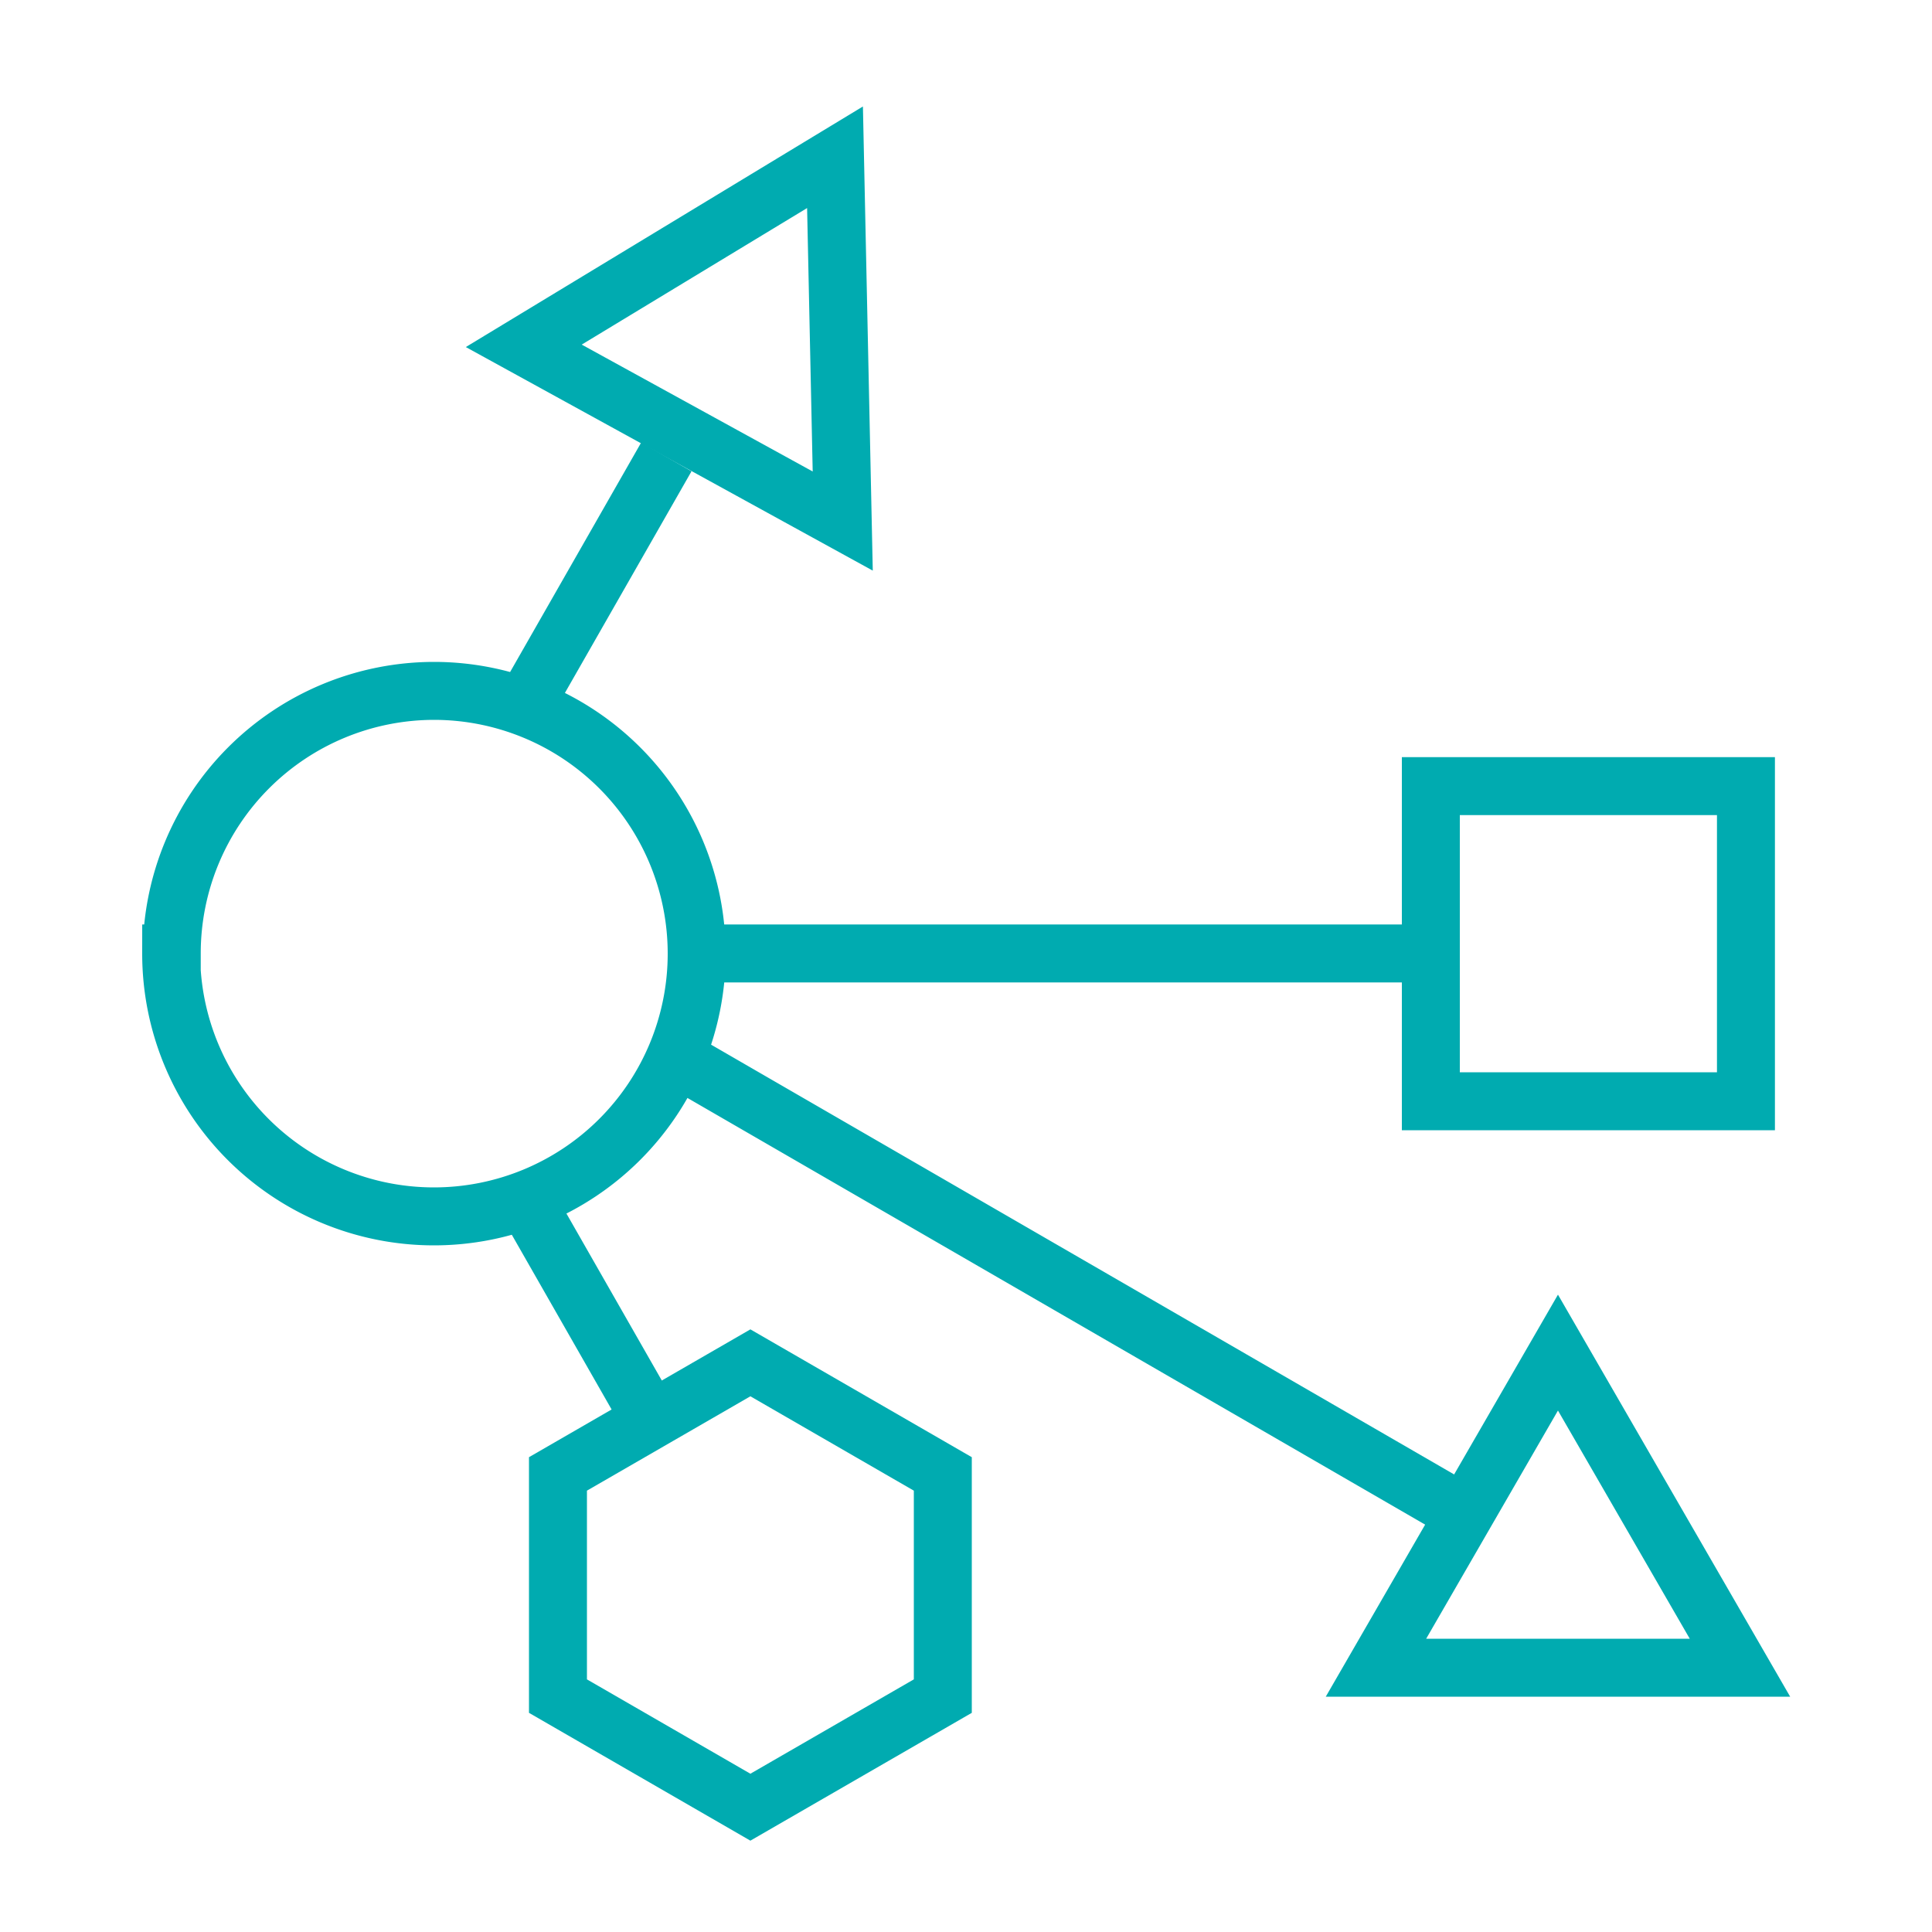
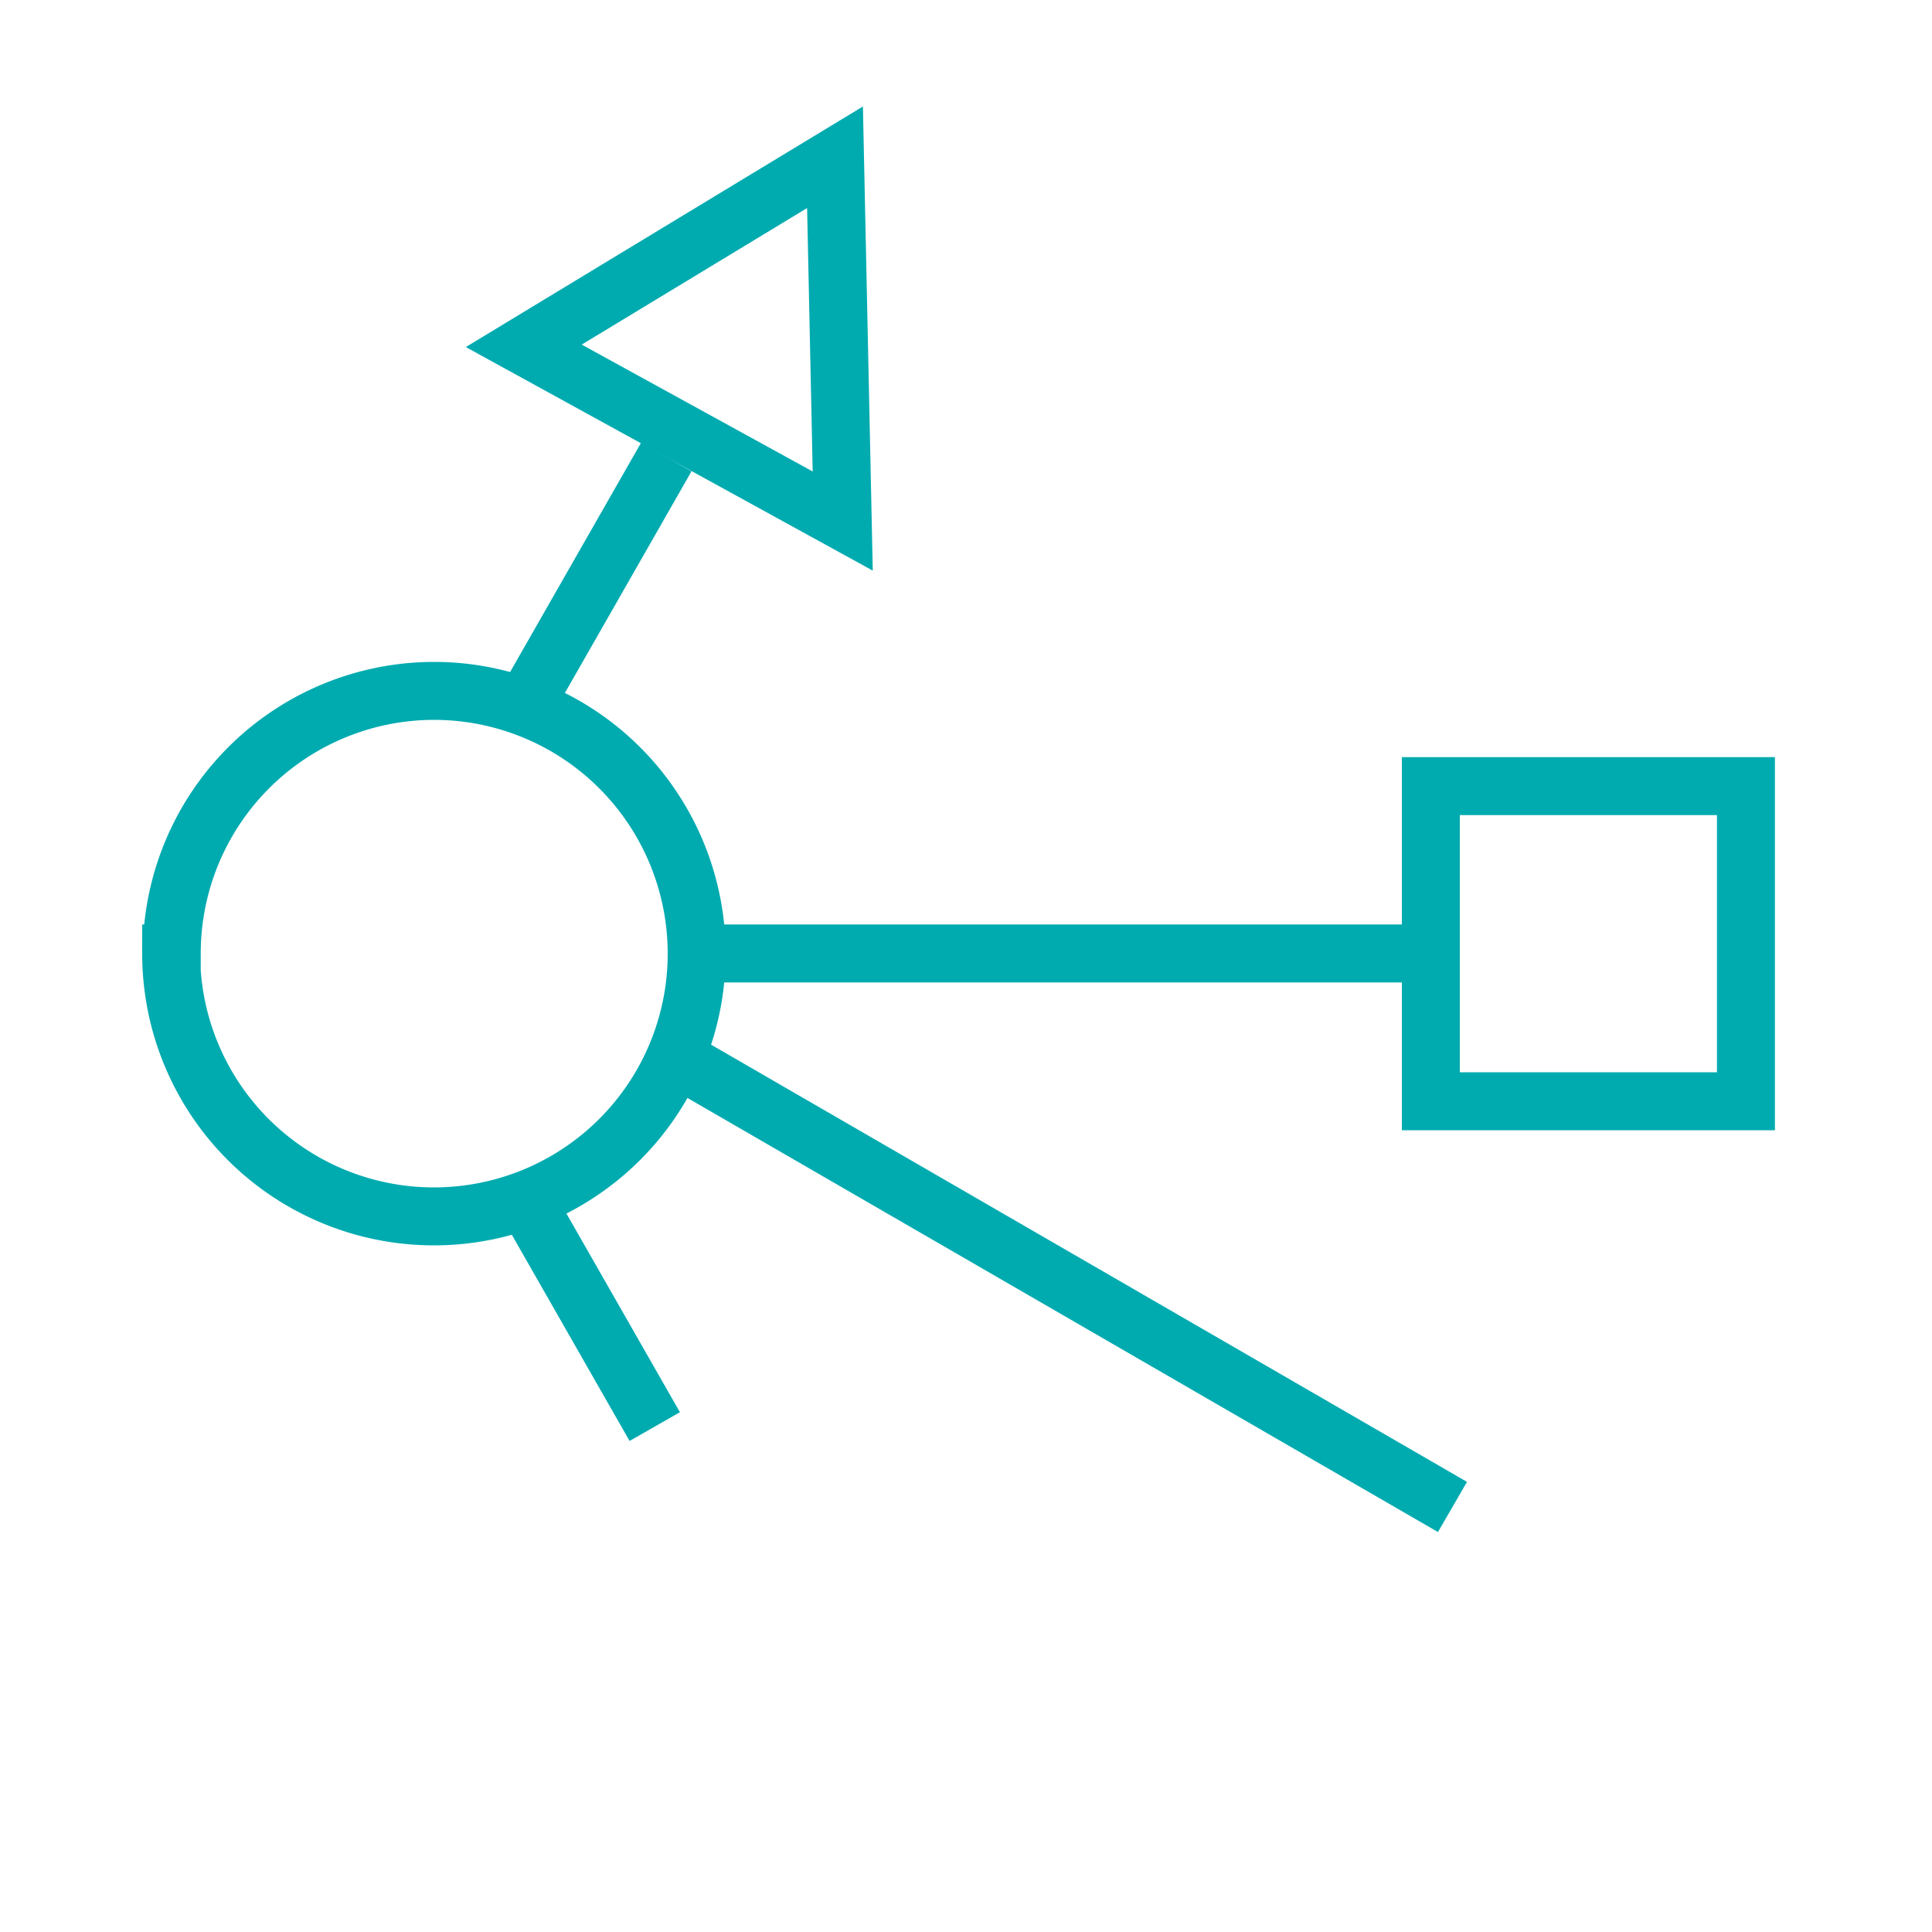
<svg xmlns="http://www.w3.org/2000/svg" viewBox="0 0 100 100">
  <defs>
    <style>.a{fill:none;stroke:#00abb0;stroke-miterlimit:10;stroke-width:3px;}</style>
  </defs>
  <path class="a" d="M34.49,23.65,27.11,36.57m6.78,37.27-6.7-11.73M74.05,49.35h-38m-27.19,0A13.6,13.6,0,1,0,22.48,35.76,13.59,13.59,0,0,0,8.89,49.35ZM35,54.76,75.18,78" />
  <rect class="a" x="74.05" y="40.68" width="16.31" height="16.31" transform="translate(164.42 97.68) rotate(-180)" />
-   <polygon class="a" points="80.64 70.01 90.06 86.32 71.22 86.32 80.64 70.01" />
-   <polygon class="a" points="48.8 87.79 48.8 76.29 38.84 70.54 28.88 76.29 28.88 87.79 38.84 93.54 48.8 87.79" />
  <polygon class="a" points="43.62 26.97 27.11 17.9 43.22 8.14 43.62 26.97" />
</svg>